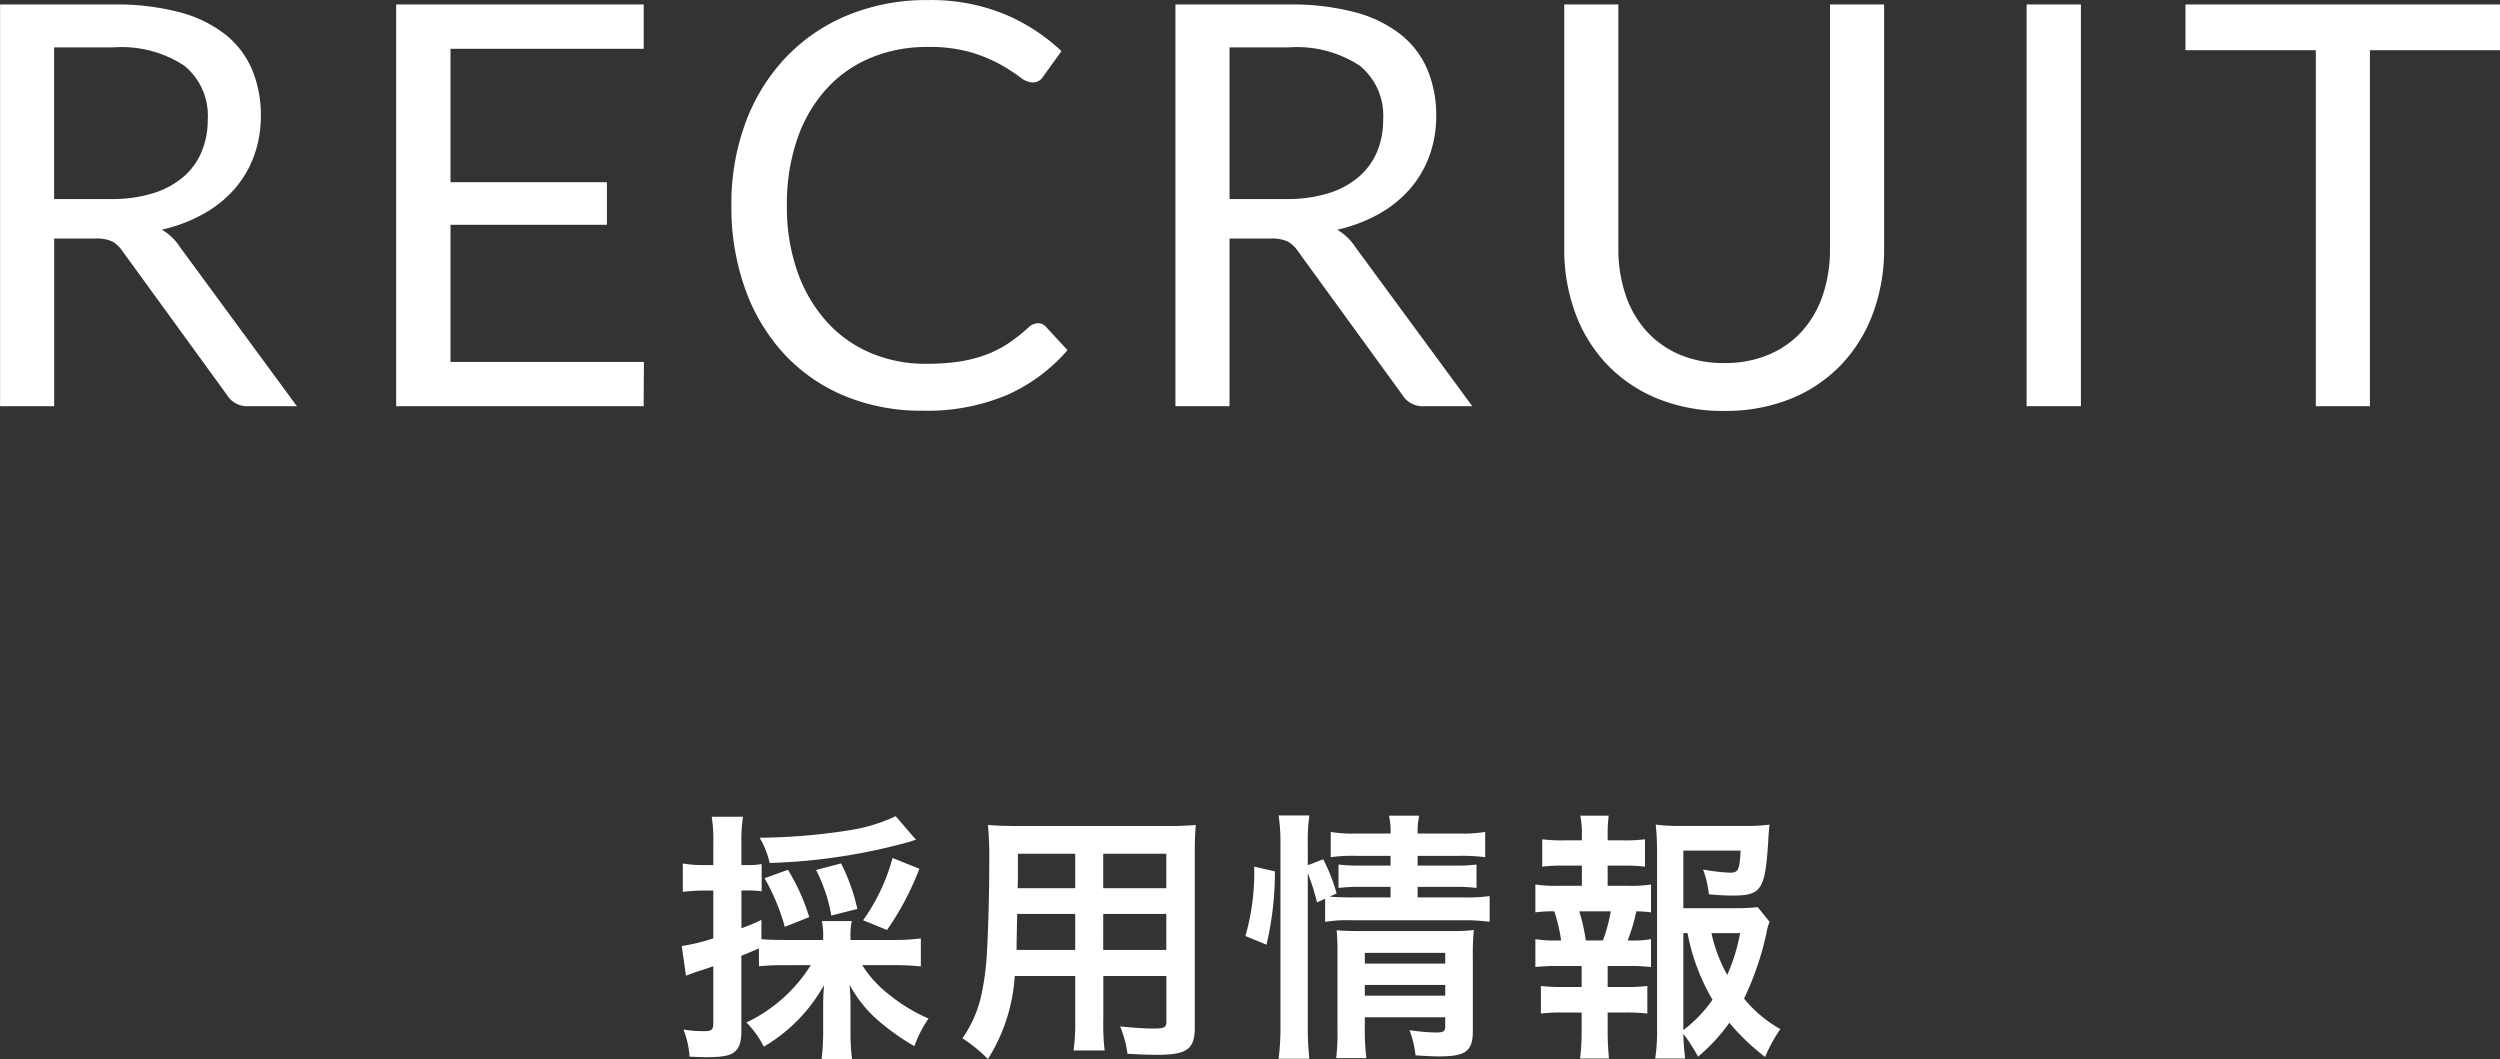
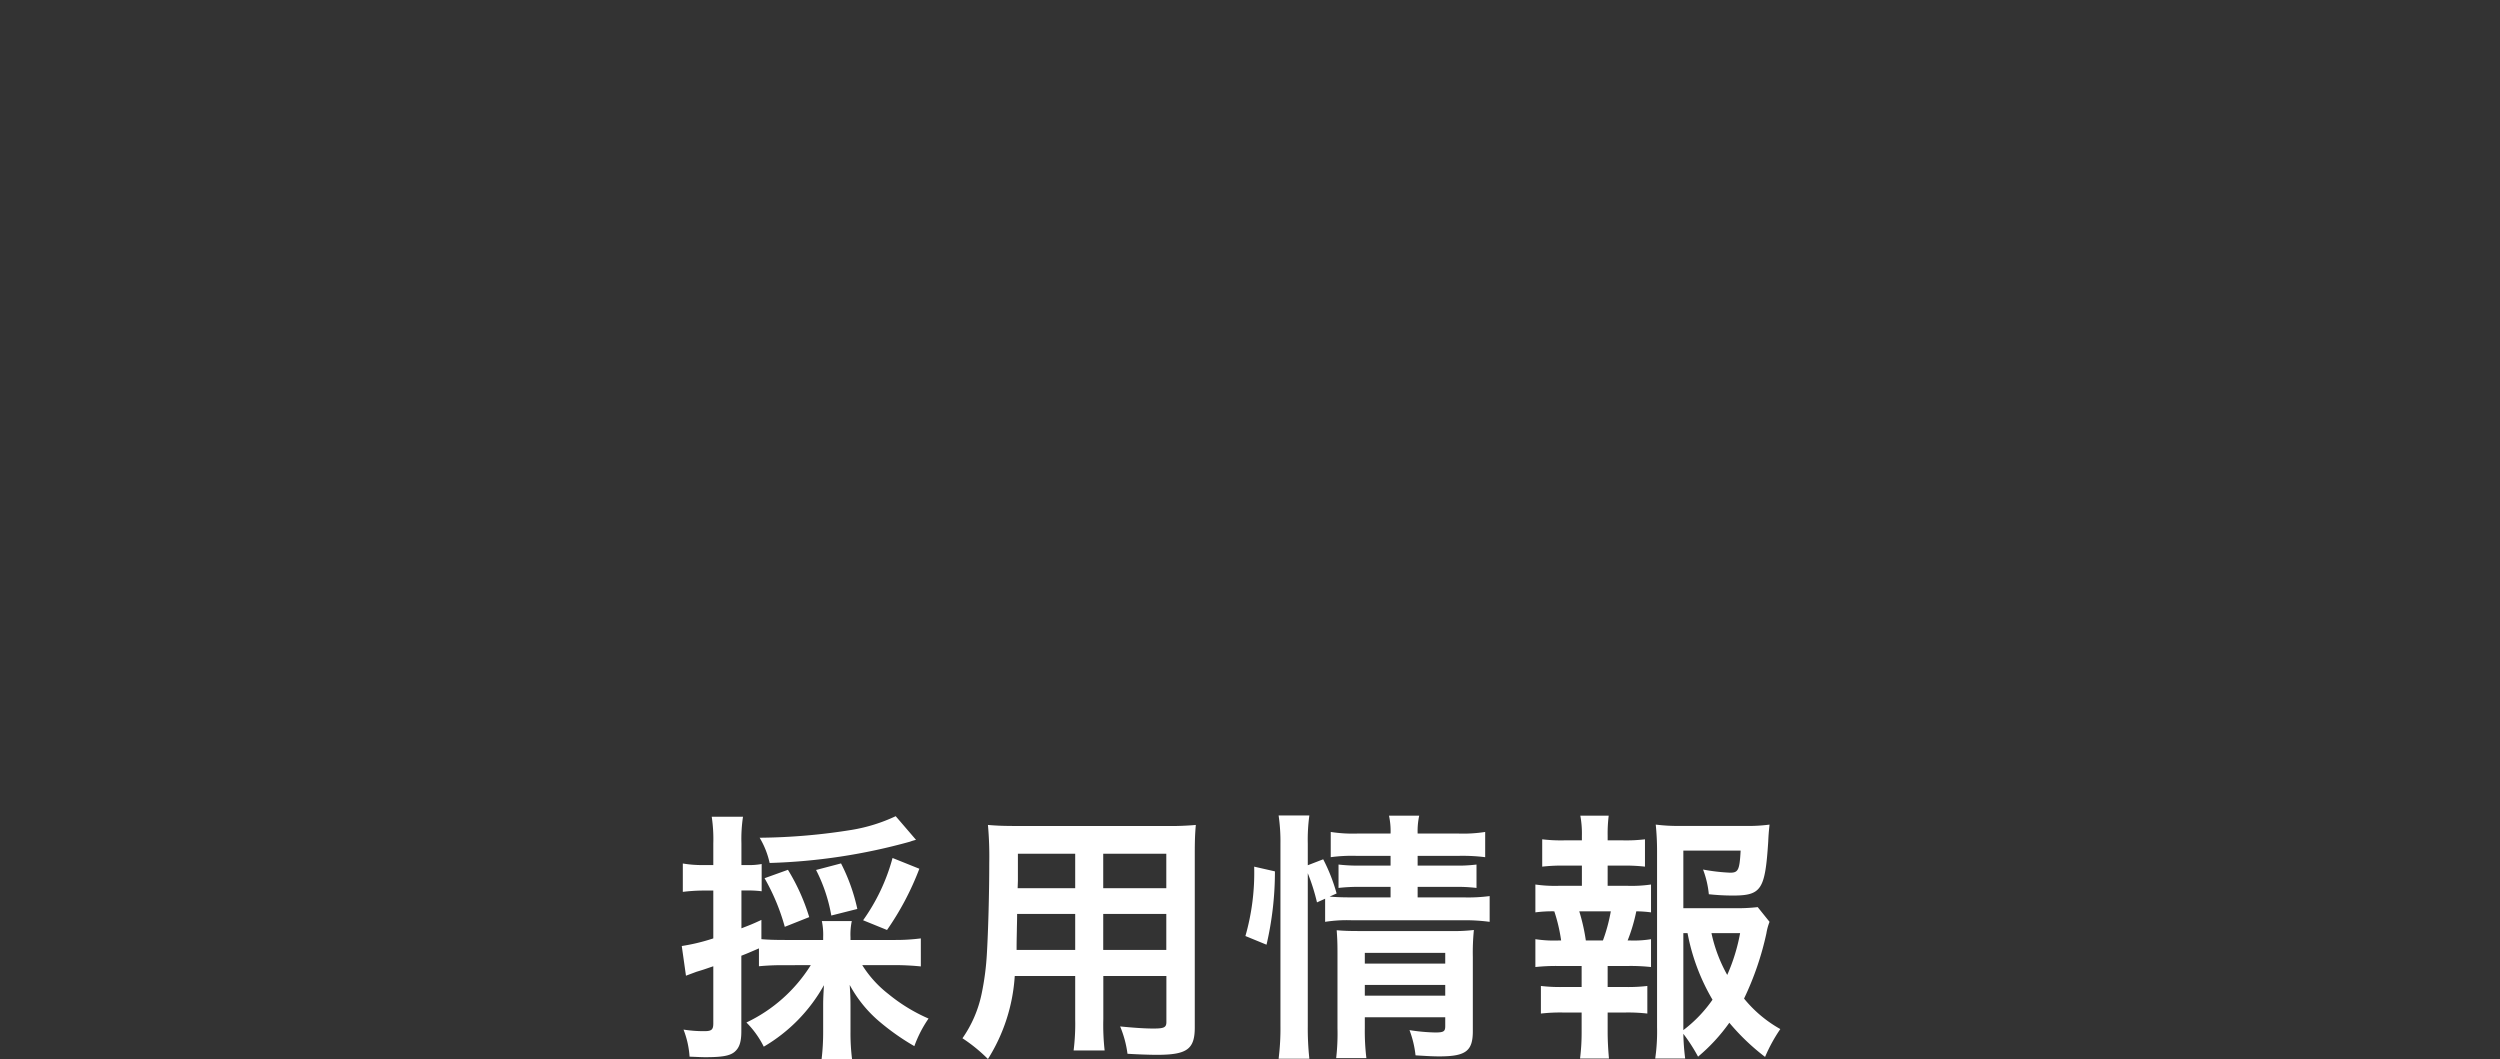
<svg xmlns="http://www.w3.org/2000/svg" width="142.688" height="60.459" viewBox="0 0 142.688 60.459">
  <rect x="0" y="0" width="142.688" height="60.459" fill="#333333" stroke="none" />
  <g id="top-about-title-01" transform="translate(-182.888 -2794.816)">
    <path id="パス_2897" data-name="パス 2897" d="M-23.835-4.1A8.751,8.751,0,0,1-27.51-.825a5.262,5.262,0,0,1,.99,1.38,9.3,9.3,0,0,0,3.435-3.51c-.03.54-.045.78-.045,1.14V-.3a12.922,12.922,0,0,1-.09,1.575h1.74a11.991,11.991,0,0,1-.09-1.56v-1.56c0-.345-.015-.675-.045-1.125a7.244,7.244,0,0,0,1.6,2.01A13.5,13.5,0,0,0-17.925.525a6.842,6.842,0,0,1,.81-1.575A9.666,9.666,0,0,1-19.4-2.445,6.342,6.342,0,0,1-20.9-4.1h1.86c.51,0,1.05.03,1.485.075V-5.625a11.121,11.121,0,0,1-1.485.09H-21.57V-5.7a3.636,3.636,0,0,1,.075-.915h-1.71a3.783,3.783,0,0,1,.075.915v.165h-2.16c-.645,0-1.005-.015-1.365-.045v-1.1c-.51.24-.675.3-1.14.48v-2.16h.33a6.171,6.171,0,0,1,.825.045V-9.87a4.123,4.123,0,0,1-.825.06h-.33v-1.245a8.518,8.518,0,0,1,.09-1.515H-29.49a8.7,8.7,0,0,1,.09,1.53v1.23h-.615A6.452,6.452,0,0,1-31.14-9.9v1.62a9.833,9.833,0,0,1,1.095-.075h.645v2.73a11.115,11.115,0,0,1-1.8.435l.24,1.695c.195-.075.36-.135.6-.225.45-.135.48-.15.96-.315V-.78c0,.36-.09.45-.51.45A7.363,7.363,0,0,1-31.1-.42a5.162,5.162,0,0,1,.345,1.545c.435.015.645.03.9.03.945,0,1.395-.075,1.665-.3s.39-.555.39-1.17v-4.32c.345-.135.345-.135,1.005-.42v1.02a14.116,14.116,0,0,1,1.5-.06ZM-18.99-12.6a9.533,9.533,0,0,1-2.5.78,34.642,34.642,0,0,1-5.265.45,4.8,4.8,0,0,1,.57,1.44,33.41,33.41,0,0,0,8.01-1.215,2.75,2.75,0,0,1,.345-.105Zm-4.935,5.76a11.636,11.636,0,0,0-1.215-2.7l-1.335.48A11.954,11.954,0,0,1-25.32-6.285Zm2.745-.465a10.614,10.614,0,0,0-.93-2.6l-1.425.375a9.128,9.128,0,0,1,.87,2.6Zm1.695,1.2A16.1,16.1,0,0,0-17.64-9.6l-1.53-.615A11.048,11.048,0,0,1-20.85-6.66ZM-8.745-3.48V-1a12.357,12.357,0,0,1-.09,1.77h1.77A13.172,13.172,0,0,1-7.14-1.02V-3.48h3.6V-.855c0,.315-.135.375-.75.375-.48,0-1.14-.045-1.89-.12A6.067,6.067,0,0,1-5.76.96c.45.03,1.215.06,1.68.06,1.71,0,2.16-.315,2.16-1.56V-10.4c0-.81.015-1.185.06-1.7a16.68,16.68,0,0,1-1.725.06H-12c-.81,0-1.2-.015-1.725-.06a20.263,20.263,0,0,1,.075,2.175c0,1.77-.06,3.9-.135,5.16a15.177,15.177,0,0,1-.3,2.3A6.86,6.86,0,0,1-15.18.075,9.024,9.024,0,0,1-13.725,1.26a10.07,10.07,0,0,0,1.53-4.74Zm0-1.485H-12.09c0-.3,0-.4.015-1.11,0-.21.015-.51.015-.945h3.315Zm1.6,0V-7.02h3.6v2.055Zm-1.6-3.525H-12.03l.015-.42v-1.545h3.27Zm1.6,0v-1.965h3.6V-8.49ZM4.53-9.345A11.357,11.357,0,0,1,5.055-7.68l.465-.21v1.32a8.033,8.033,0,0,1,1.515-.09h6.39a10.5,10.5,0,0,1,1.485.09V-8.04a9.5,9.5,0,0,1-1.485.075H10.8v-.6h2.085a9.339,9.339,0,0,1,1.275.06V-9.84a8.584,8.584,0,0,1-1.245.06H10.8v-.555h2.325a10.4,10.4,0,0,1,1.53.075V-11.7a8.1,8.1,0,0,1-1.56.09H10.8a4.158,4.158,0,0,1,.09-1.02H9.165a4.158,4.158,0,0,1,.09,1.02H7.4a8.19,8.19,0,0,1-1.56-.09v1.44a8.923,8.923,0,0,1,1.485-.075H9.255v.555H7.56a9.624,9.624,0,0,1-1.275-.06v1.335a9.962,9.962,0,0,1,1.26-.06h1.71v.6H7.035c-.585,0-.885-.015-1.26-.045l.4-.18a9.944,9.944,0,0,0-.765-1.95L4.53-9.8V-11.04a10.087,10.087,0,0,1,.09-1.6H2.865a10.287,10.287,0,0,1,.105,1.6V-.66a13.961,13.961,0,0,1-.105,1.905H4.62a16.208,16.208,0,0,1-.09-1.86Zm3.255,8.22h4.59v.51c0,.3-.09.36-.57.36a10.577,10.577,0,0,1-1.47-.135,5.789,5.789,0,0,1,.345,1.44c.735.045,1.02.06,1.35.06,1.515,0,1.92-.3,1.92-1.44V-4.56a12.962,12.962,0,0,1,.06-1.545,9.746,9.746,0,0,1-1.35.06H7.38c-.525,0-.84-.015-1.2-.045.03.42.045.7.045,1.275V-.5a12.462,12.462,0,0,1-.075,1.71H7.875A12.866,12.866,0,0,1,7.785-.5Zm0-1.23V-2.97h4.59v.615Zm0-1.83V-4.8h4.59v.615Zm-5.61-1.08a18.45,18.45,0,0,0,.48-4.185L1.47-9.72a13.112,13.112,0,0,1-.5,3.96ZM30.21-7.41a10.459,10.459,0,0,1-1.425.06h-2.82v-3.285h3.27c-.06,1.11-.135,1.26-.6,1.26a10.853,10.853,0,0,1-1.545-.18,5.423,5.423,0,0,1,.33,1.41,13.261,13.261,0,0,0,1.35.075c1.65,0,1.86-.315,2.04-3.075.015-.36.03-.54.075-.975a9.171,9.171,0,0,1-1.4.075H25.8a10,10,0,0,1-1.41-.075,15.117,15.117,0,0,1,.075,1.53V-.555A10.782,10.782,0,0,1,24.36,1.23h1.71a12.907,12.907,0,0,1-.105-1.41,9.7,9.7,0,0,1,.84,1.305A10.2,10.2,0,0,0,28.59-.81a12.664,12.664,0,0,0,2.04,1.95A9.116,9.116,0,0,1,31.5-.45a7.181,7.181,0,0,1-2.07-1.74,16.848,16.848,0,0,0,1.275-3.72,3.184,3.184,0,0,1,.18-.66ZM25.965-5.925h.24a11.757,11.757,0,0,0,1.425,3.8A7.616,7.616,0,0,1,25.965-.39Zm3.24,0A10.5,10.5,0,0,1,28.47-3.54a8.511,8.511,0,0,1-.9-2.385Zm-7.56-2.7V-9.78h.885a10.012,10.012,0,0,1,1.245.06v-1.56a8.99,8.99,0,0,1-1.245.06h-.885v-.27a8.3,8.3,0,0,1,.06-1.14h-1.62a5.622,5.622,0,0,1,.09,1.14v.27h-1.02a8.99,8.99,0,0,1-1.245-.06v1.56a10.012,10.012,0,0,1,1.245-.06h1.02v1.155h-1.35A7.819,7.819,0,0,1,17.52-8.7v1.59a7.258,7.258,0,0,1,1.08-.06,9.456,9.456,0,0,1,.39,1.665h-.165A7.087,7.087,0,0,1,17.52-5.58v1.59a10.9,10.9,0,0,1,1.305-.06H20.16v1.2H19.08a9.414,9.414,0,0,1-1.245-.06v1.575a9.859,9.859,0,0,1,1.245-.06h1.08V-.3a12,12,0,0,1-.09,1.53h1.65C21.675.75,21.645.2,21.645-.3V-1.395h1.02a9.708,9.708,0,0,1,1.245.06V-2.91a9.414,9.414,0,0,1-1.245.06h-1.02v-1.2h1.17a10.588,10.588,0,0,1,1.305.06V-5.58a5.983,5.983,0,0,1-1.155.075h-.18A9.747,9.747,0,0,0,23.28-7.17a6.682,6.682,0,0,1,.84.06V-8.7a7.71,7.71,0,0,1-1.305.075ZM20.4-5.505a10.882,10.882,0,0,0-.375-1.665h1.8a9.564,9.564,0,0,1-.45,1.665Z" transform="translate(253 2854)" fill="#fff" />
-     <path id="パス_2896" data-name="パス 2896" d="M-63.76-11.824a7.848,7.848,0,0,0,2.376-.328,4.867,4.867,0,0,0,1.728-.928,3.849,3.849,0,0,0,1.048-1.432,4.676,4.676,0,0,0,.352-1.84A3.663,3.663,0,0,0-59.6-19.44a6.529,6.529,0,0,0-4.032-1.04h-3.392v8.656ZM-53.168,0H-55.92a1.357,1.357,0,0,1-1.248-.656L-63.12-8.848A1.764,1.764,0,0,0-63.7-9.4a2.127,2.127,0,0,0-.968-.168h-2.352V0h-3.088V-22.928h6.48a14.159,14.159,0,0,1,3.76.44,7.176,7.176,0,0,1,2.616,1.272,5.093,5.093,0,0,1,1.528,2.008,6.711,6.711,0,0,1,.5,2.632,6.6,6.6,0,0,1-.384,2.272,6,6,0,0,1-1.112,1.9A6.653,6.653,0,0,1-58.5-10.976a8.792,8.792,0,0,1-2.376.9,3.066,3.066,0,0,1,1.024.976ZM-33.36-2.528-33.376,0H-47.5V-22.928h14.128V-20.4H-44.4v7.616h8.928v2.432H-44.4v7.824Zm22.5-2.208a.592.592,0,0,1,.448.208L-9.184-3.2A9.809,9.809,0,0,1-12.6-.656a11.691,11.691,0,0,1-4.856.912A11.352,11.352,0,0,1-21.936-.6,9.854,9.854,0,0,1-25.376-3a10.849,10.849,0,0,1-2.208-3.7,13.836,13.836,0,0,1-.784-4.752,13.347,13.347,0,0,1,.816-4.752,10.875,10.875,0,0,1,2.3-3.712,10.267,10.267,0,0,1,3.544-2.408,11.792,11.792,0,0,1,4.56-.856,11.109,11.109,0,0,1,4.32.784,10.875,10.875,0,0,1,3.3,2.128l-1.024,1.424a.839.839,0,0,1-.248.264.711.711,0,0,1-.408.1,1.269,1.269,0,0,1-.7-.312,10.7,10.7,0,0,0-1.088-.7,8.448,8.448,0,0,0-1.68-.7,8.487,8.487,0,0,0-2.48-.312,8.333,8.333,0,0,0-3.248.616A7.091,7.091,0,0,0-22.952-18.1a8.231,8.231,0,0,0-1.656,2.848,11.364,11.364,0,0,0-.592,3.792,11.061,11.061,0,0,0,.616,3.824,8.443,8.443,0,0,0,1.68,2.84,7.1,7.1,0,0,0,2.512,1.768,8,8,0,0,0,3.128.608,12.9,12.9,0,0,0,1.848-.12,7.546,7.546,0,0,0,1.52-.376,6.4,6.4,0,0,0,1.3-.648A9.233,9.233,0,0,0-11.408-4.5.827.827,0,0,1-10.864-4.736ZM3.328-11.824A7.848,7.848,0,0,0,5.7-12.152a4.867,4.867,0,0,0,1.728-.928A3.849,3.849,0,0,0,8.48-14.512a4.676,4.676,0,0,0,.352-1.84A3.663,3.663,0,0,0,7.488-19.44a6.529,6.529,0,0,0-4.032-1.04H.064v8.656ZM13.92,0H11.168A1.357,1.357,0,0,1,9.92-.656L3.968-8.848A1.764,1.764,0,0,0,3.384-9.4a2.127,2.127,0,0,0-.968-.168H.064V0H-3.024V-22.928h6.48a14.159,14.159,0,0,1,3.76.44,7.176,7.176,0,0,1,2.616,1.272,5.093,5.093,0,0,1,1.528,2.008,6.711,6.711,0,0,1,.5,2.632,6.6,6.6,0,0,1-.384,2.272,6,6,0,0,1-1.112,1.9,6.653,6.653,0,0,1-1.776,1.432,8.792,8.792,0,0,1-2.376.9A3.066,3.066,0,0,1,7.232-9.1ZM28.3-2.464a6.4,6.4,0,0,0,2.544-.48,5.336,5.336,0,0,0,1.9-1.344,5.878,5.878,0,0,0,1.184-2.064,8.158,8.158,0,0,0,.408-2.64V-22.928h3.088V-8.992a10.457,10.457,0,0,1-.632,3.68,8.55,8.55,0,0,1-1.808,2.936A8.267,8.267,0,0,1,32.112-.432a9.848,9.848,0,0,1-3.808.7,9.848,9.848,0,0,1-3.808-.7,8.35,8.35,0,0,1-2.88-1.944A8.488,8.488,0,0,1,19.8-5.312a10.457,10.457,0,0,1-.632-3.68V-22.928h3.088v13.92a8.158,8.158,0,0,0,.408,2.64A5.878,5.878,0,0,0,23.848-4.3a5.4,5.4,0,0,0,1.9,1.352A6.368,6.368,0,0,0,28.3-2.464ZM48.656,0h-3.1V-22.928h3.1Zm23.92-20.32H65.152V0H62.064V-20.32h-7.44v-2.608H72.576Z" transform="translate(253 2818)" fill="#fff" />
  </g>
</svg>